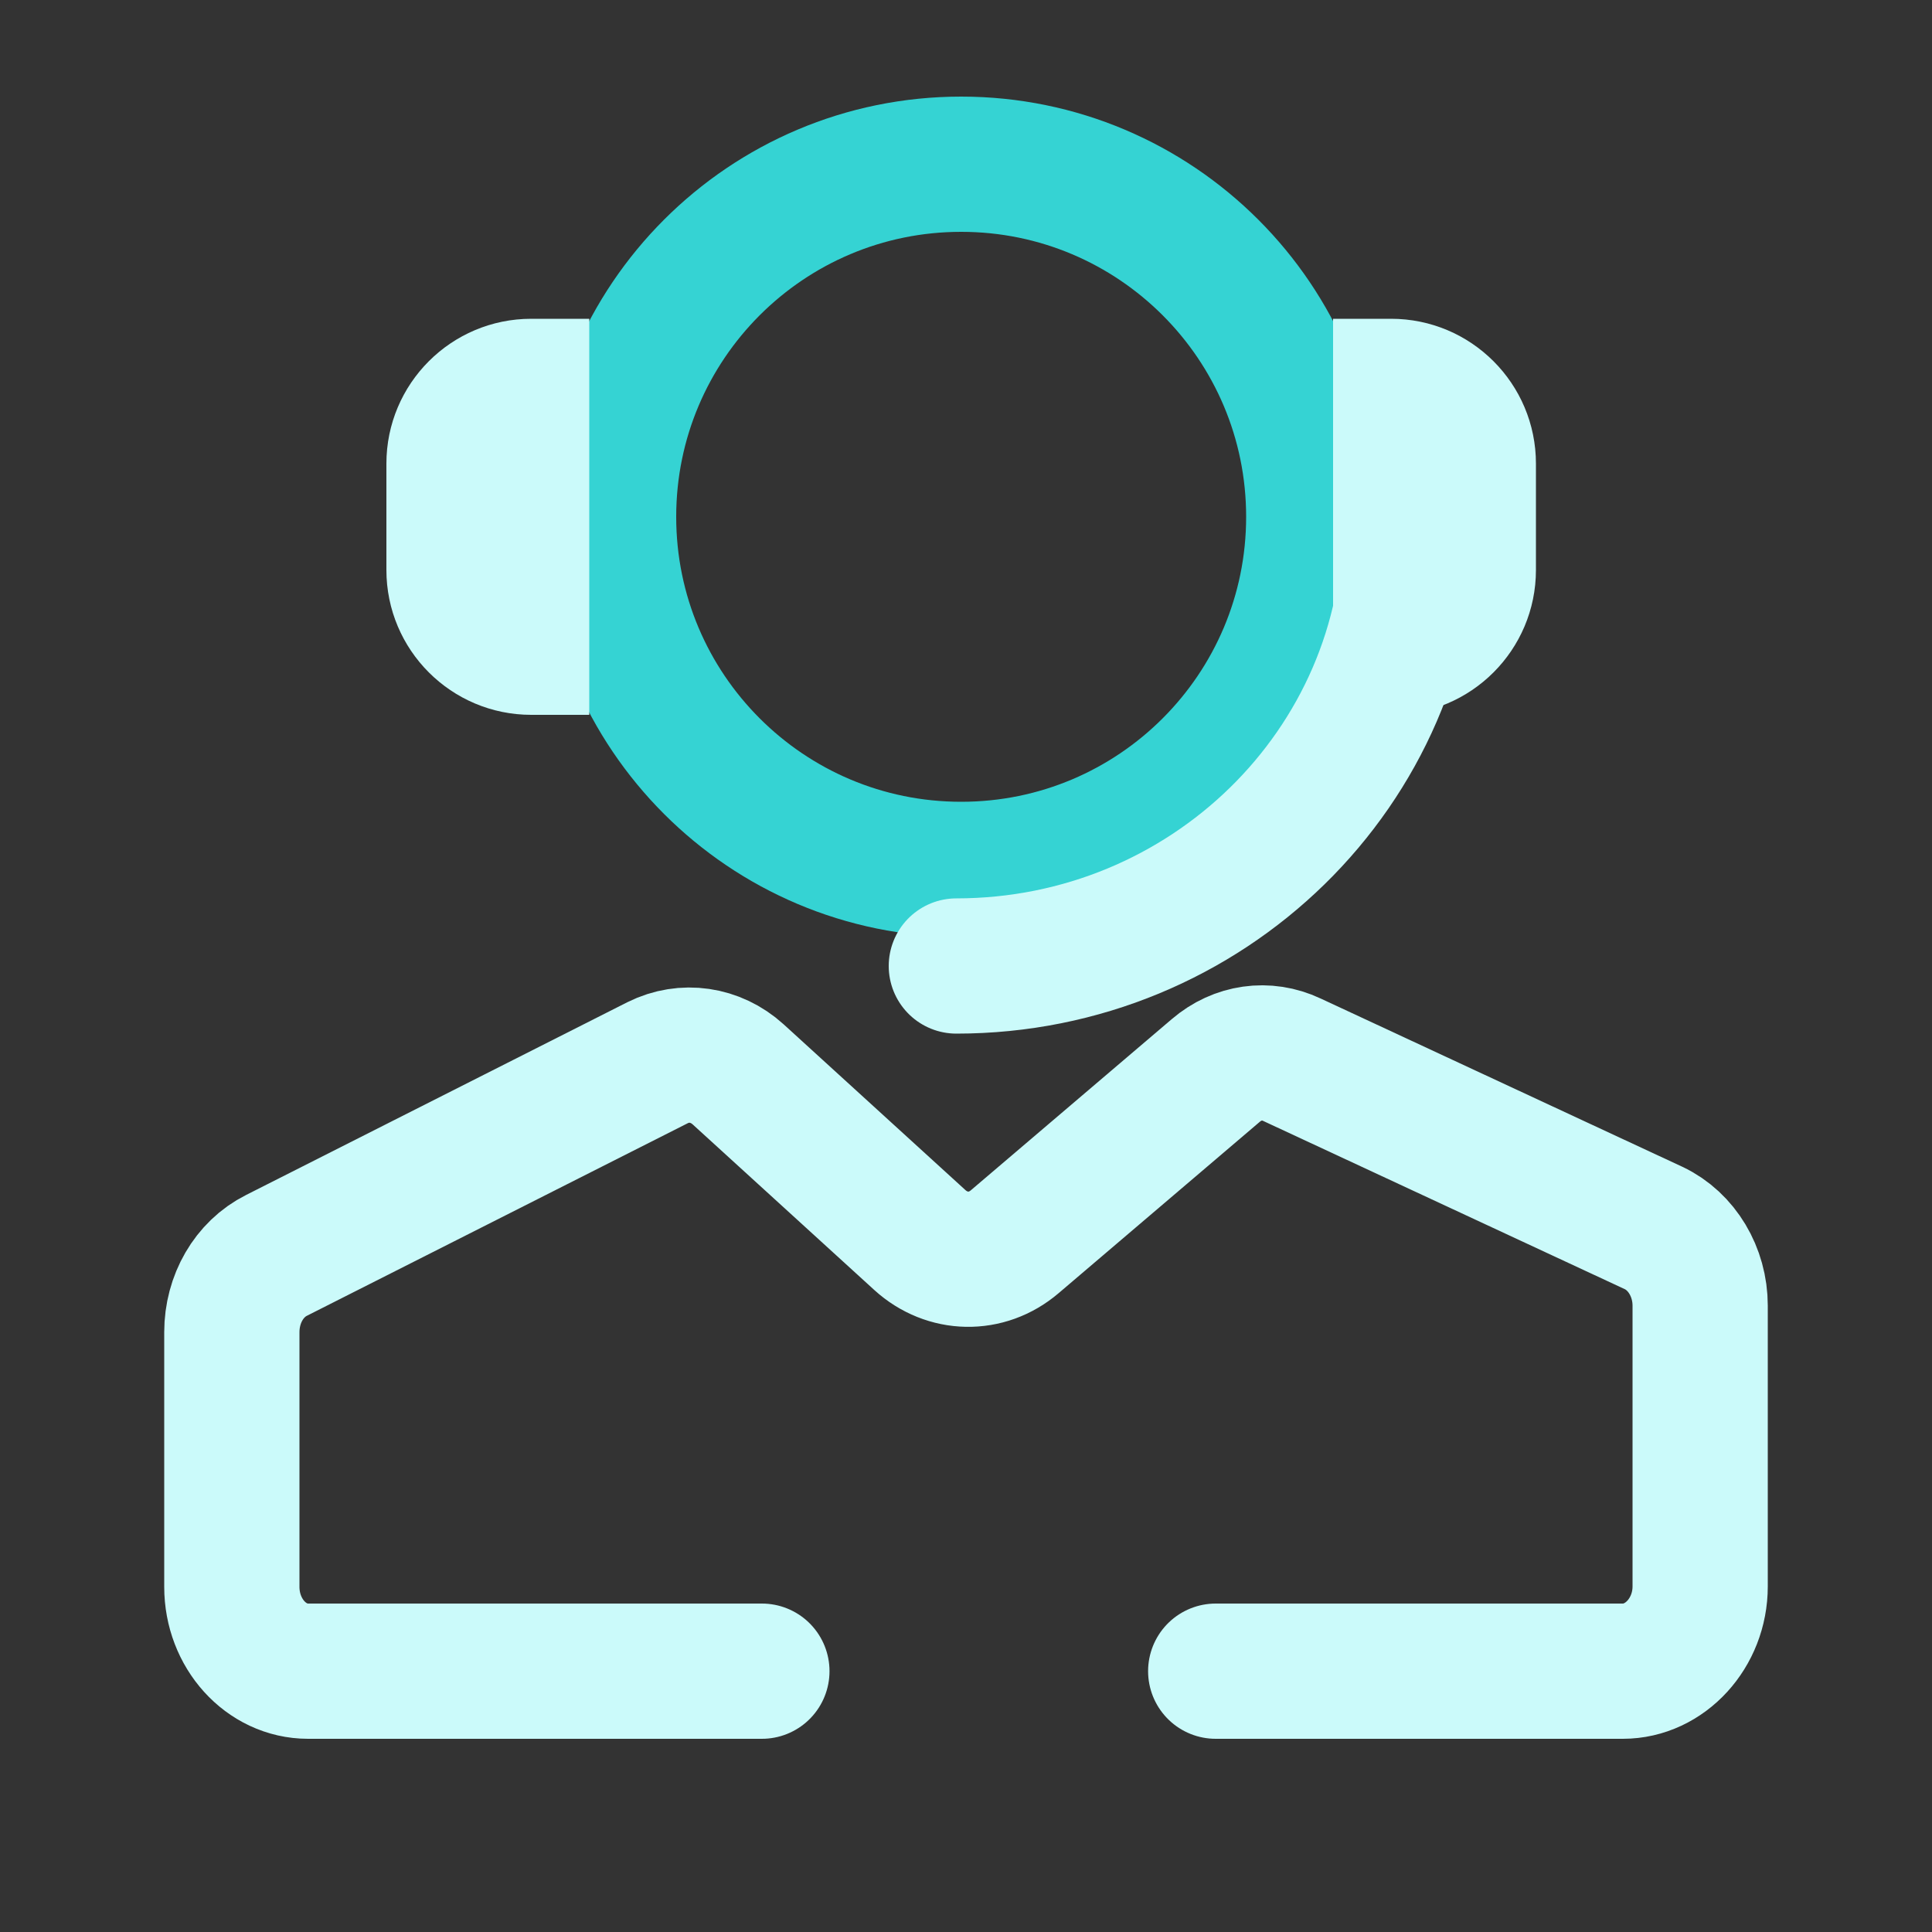
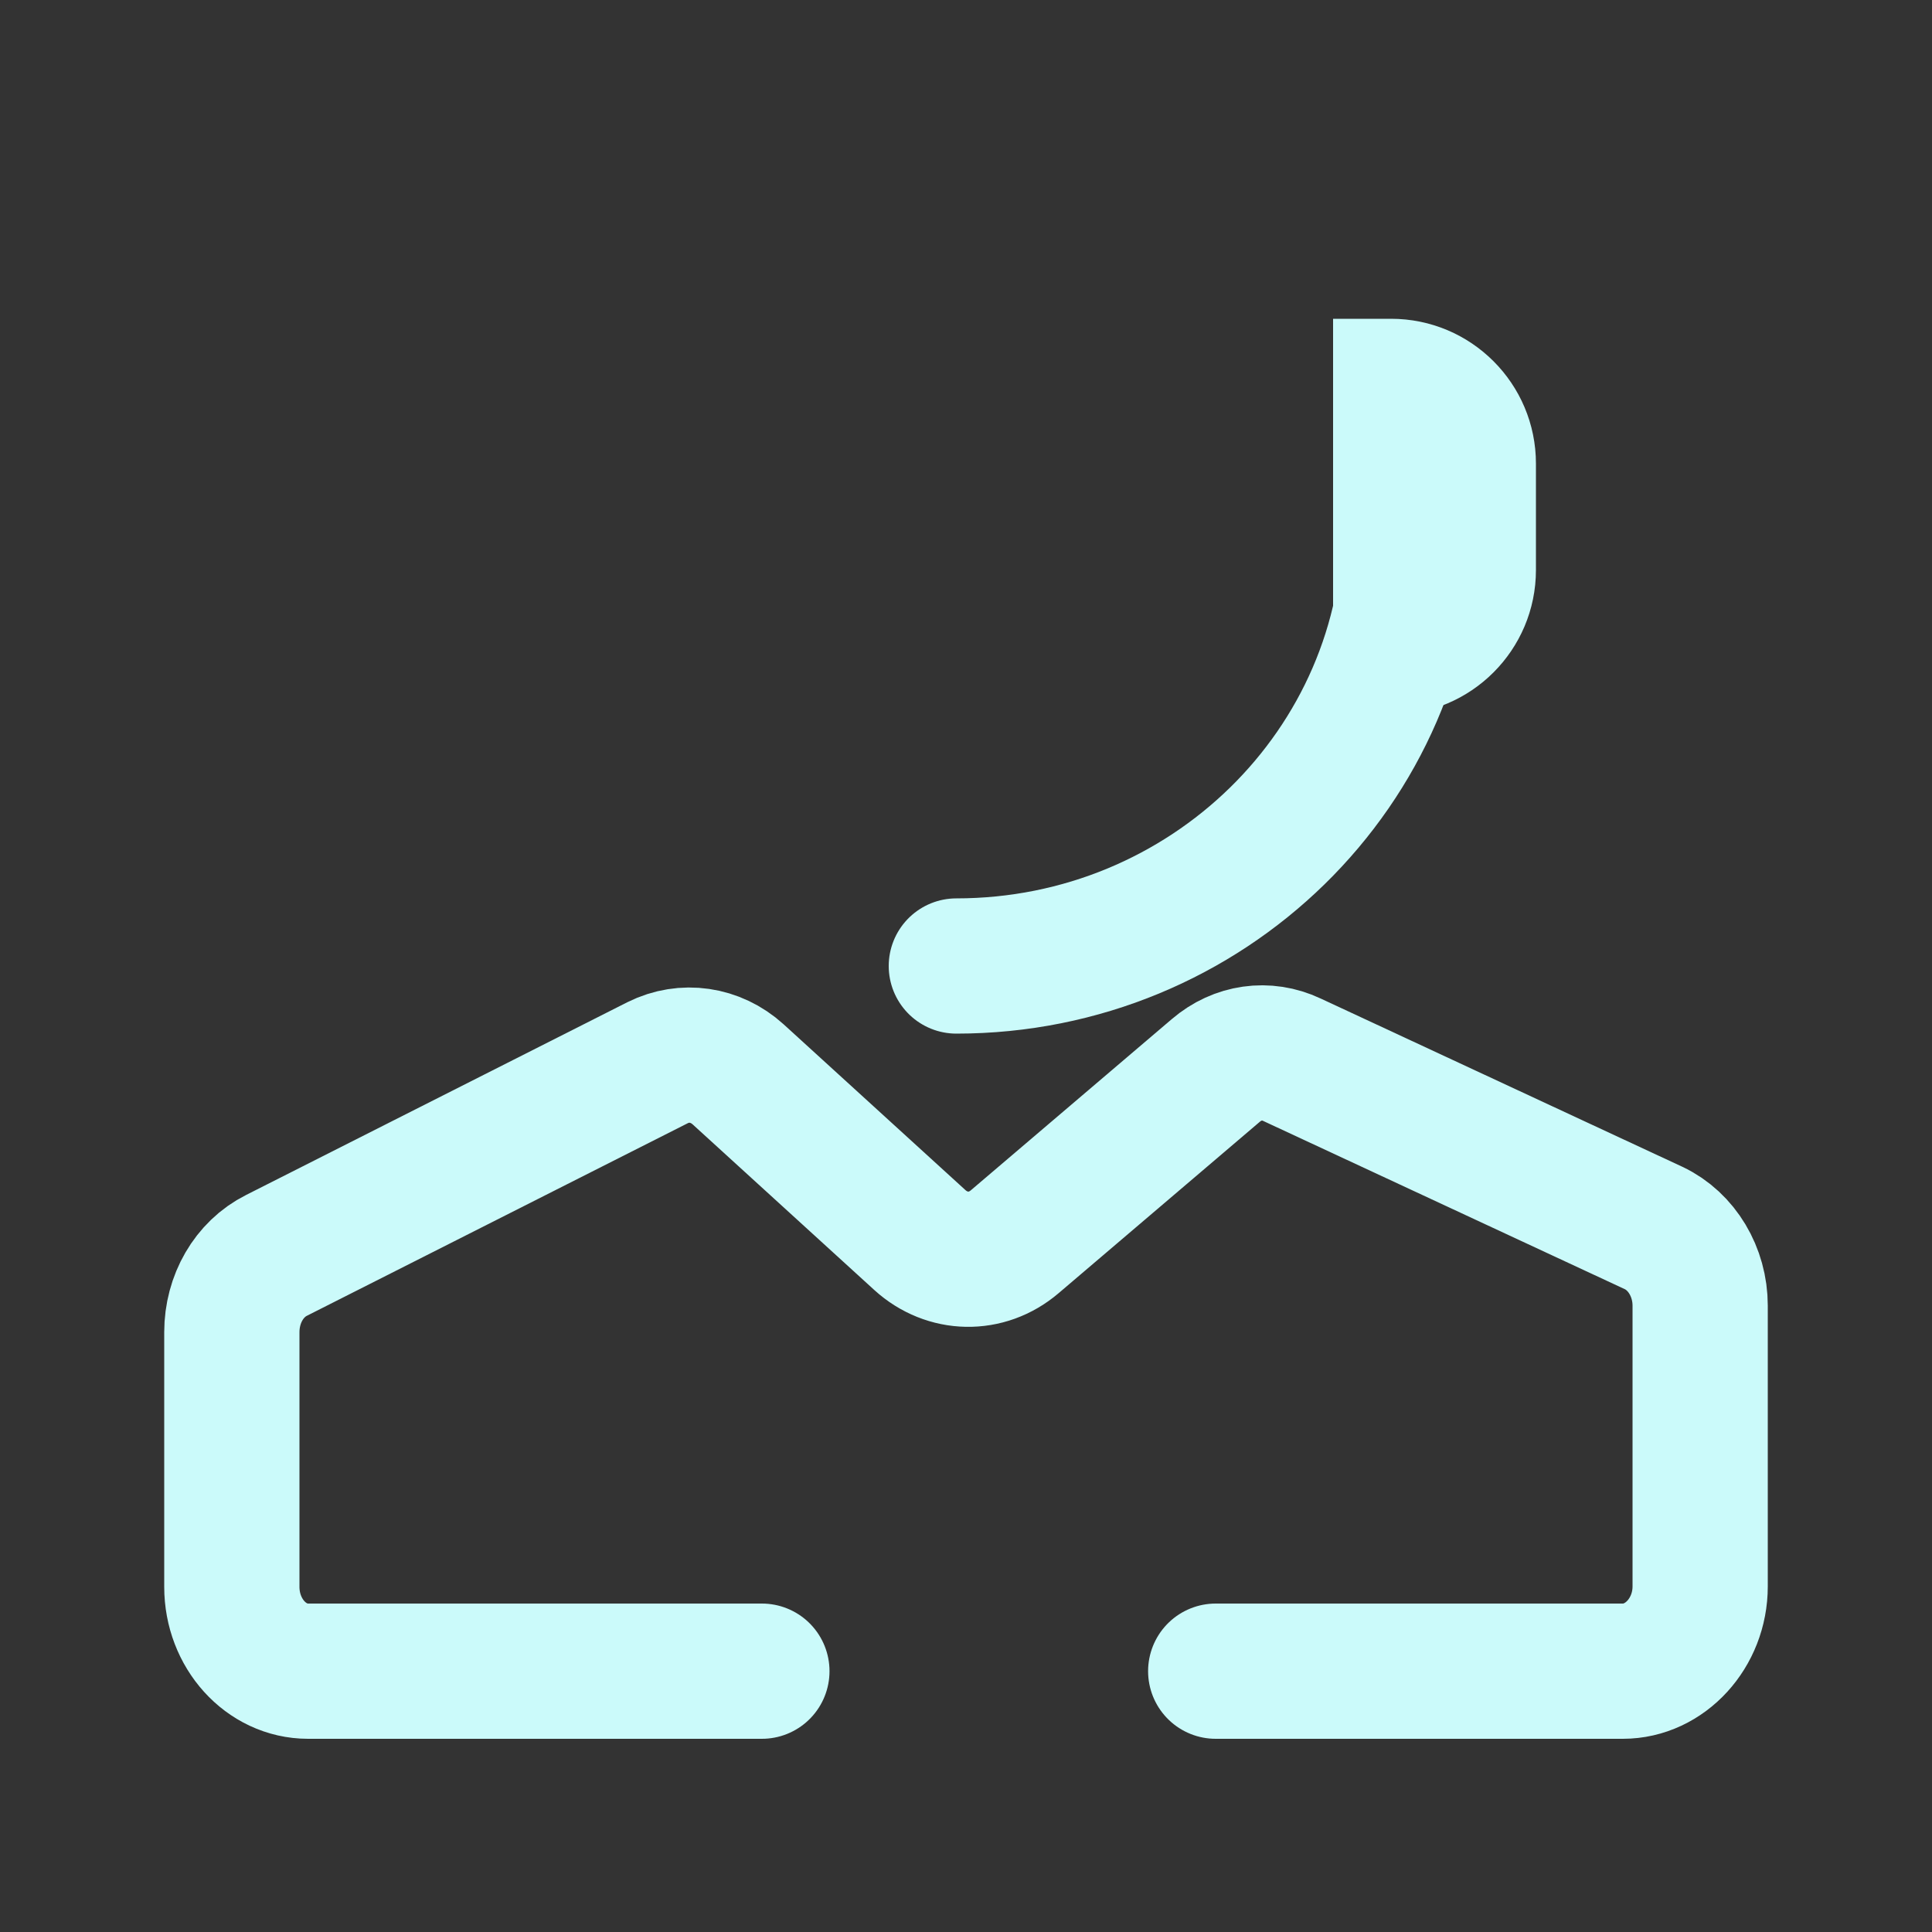
<svg xmlns="http://www.w3.org/2000/svg" width="40" height="40" viewBox="0 0 40 40" fill="none">
  <rect x="0" y="0" width="40" height="40" fill="#333333" stroke="none" />
-   <path d="M27.2 10.7C27.2 14.732 23.932 18 19.9 18C15.868 18 12.6 14.732 12.6 10.7C12.6 6.668 15.868 3.4 19.9 3.4C23.932 3.4 27.2 6.668 27.2 10.7Z" stroke="#35D3D3" stroke-width="2.8" />
  <path d="M29.2 10.8C29.2 15.881 24.991 20 19.8 20" stroke="#CBFAFA" stroke-width="2.8" stroke-linecap="round" />
  <path d="M25.17 34.6H30.373H33.6C34.471 34.6 35.2 33.809 35.2 32.845V27.032C35.2 26.335 34.819 25.699 34.236 25.424L26.749 21.941C26.22 21.691 25.621 21.777 25.17 22.164L21.011 25.707C20.428 26.206 19.611 26.189 19.044 25.673L15.281 22.242C14.814 21.82 14.169 21.726 13.617 22.001L5.725 25.991C5.158 26.275 4.8 26.894 4.8 27.582V32.854C4.8 33.817 5.508 34.6 6.378 34.6H15.774" stroke="#CBFAFA" stroke-width="2.8" stroke-miterlimit="10" stroke-linecap="round" />
-   <path d="M8 9.6C8 7.943 9.343 6.6 11 6.6H12.2V14.8H11C9.343 14.8 8 13.457 8 11.8V9.6Z" fill="#CBFAFA" />
  <path d="M31.8 9.6C31.8 7.943 30.457 6.6 28.8 6.6H27.6V14.8H28.8C30.457 14.8 31.8 13.457 31.8 11.8V9.6Z" fill="#CBFAFA" />
</svg>